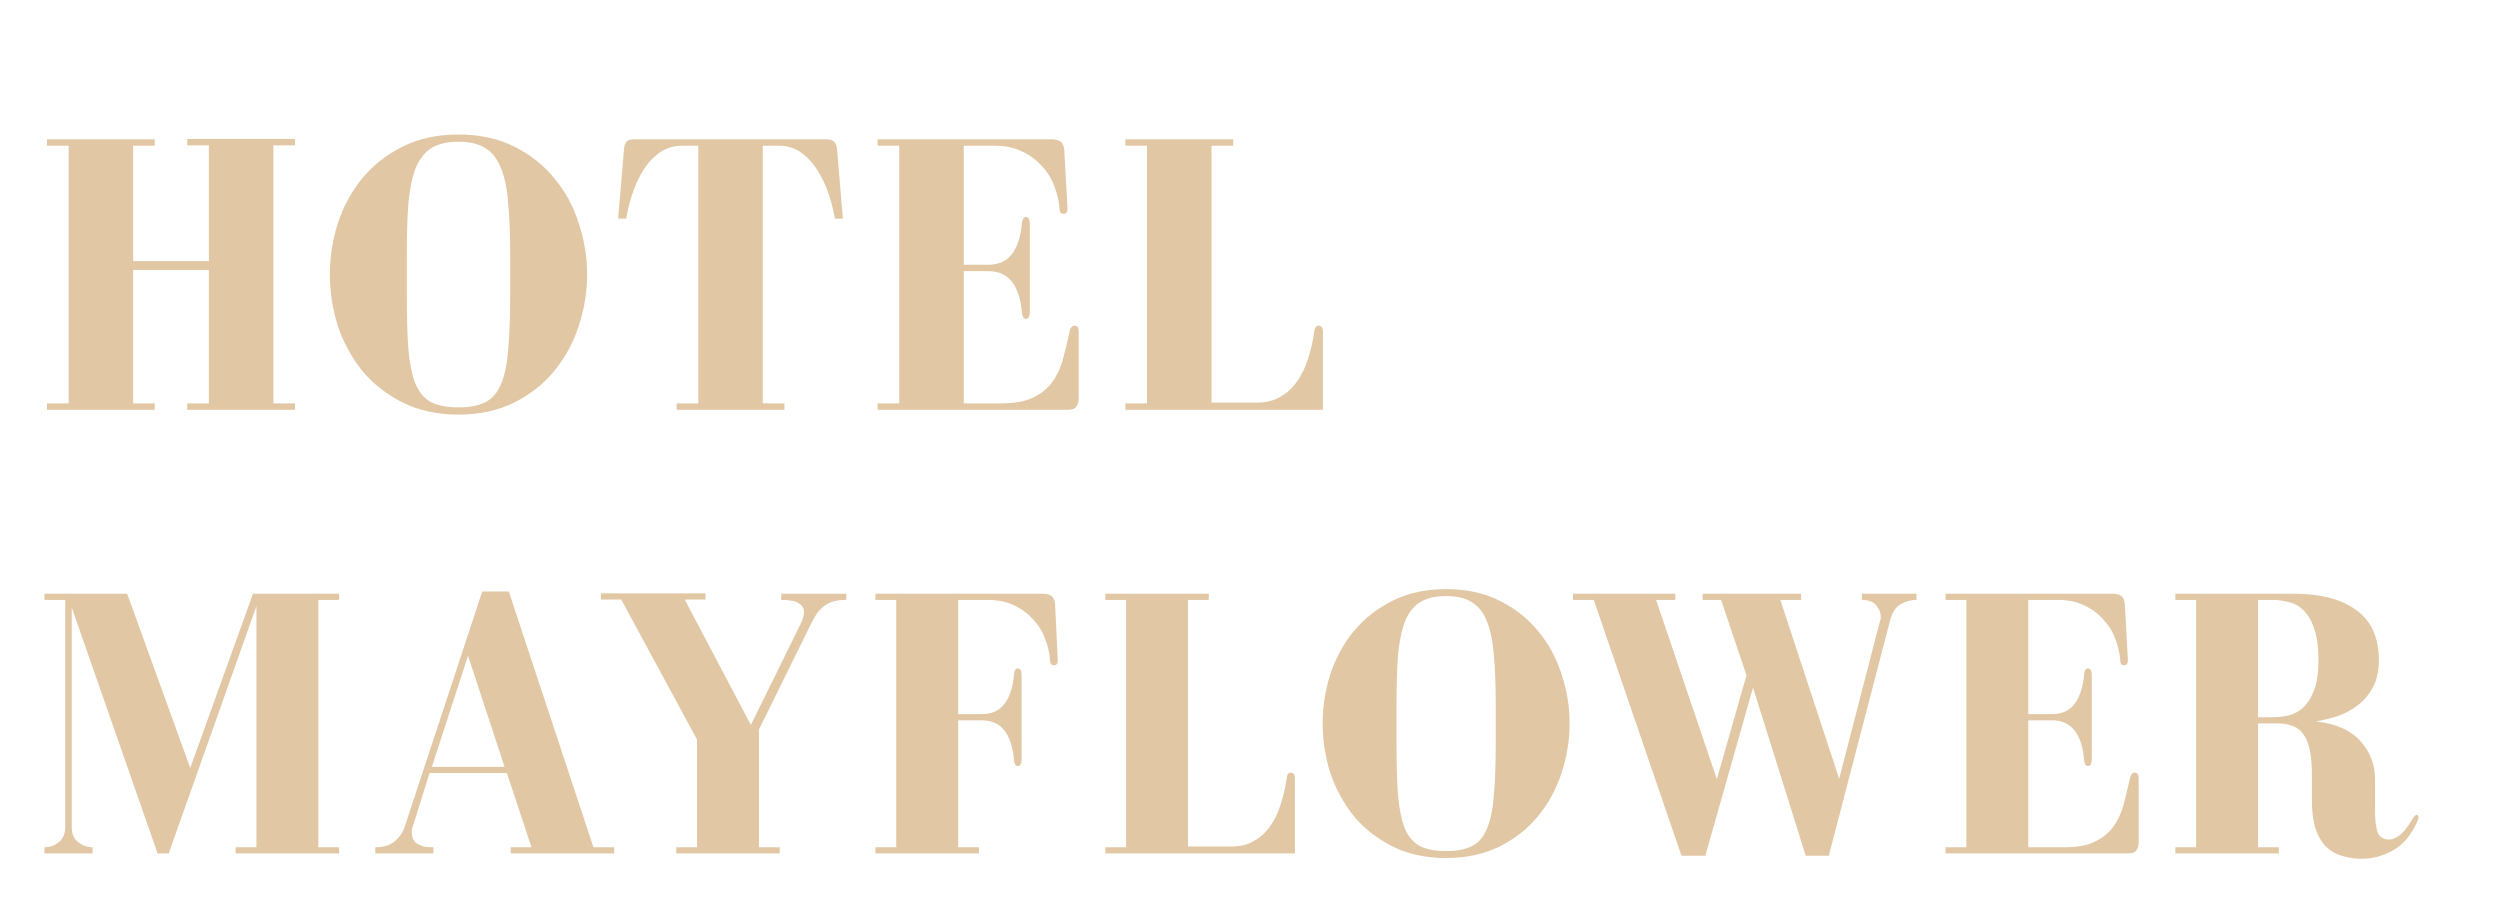
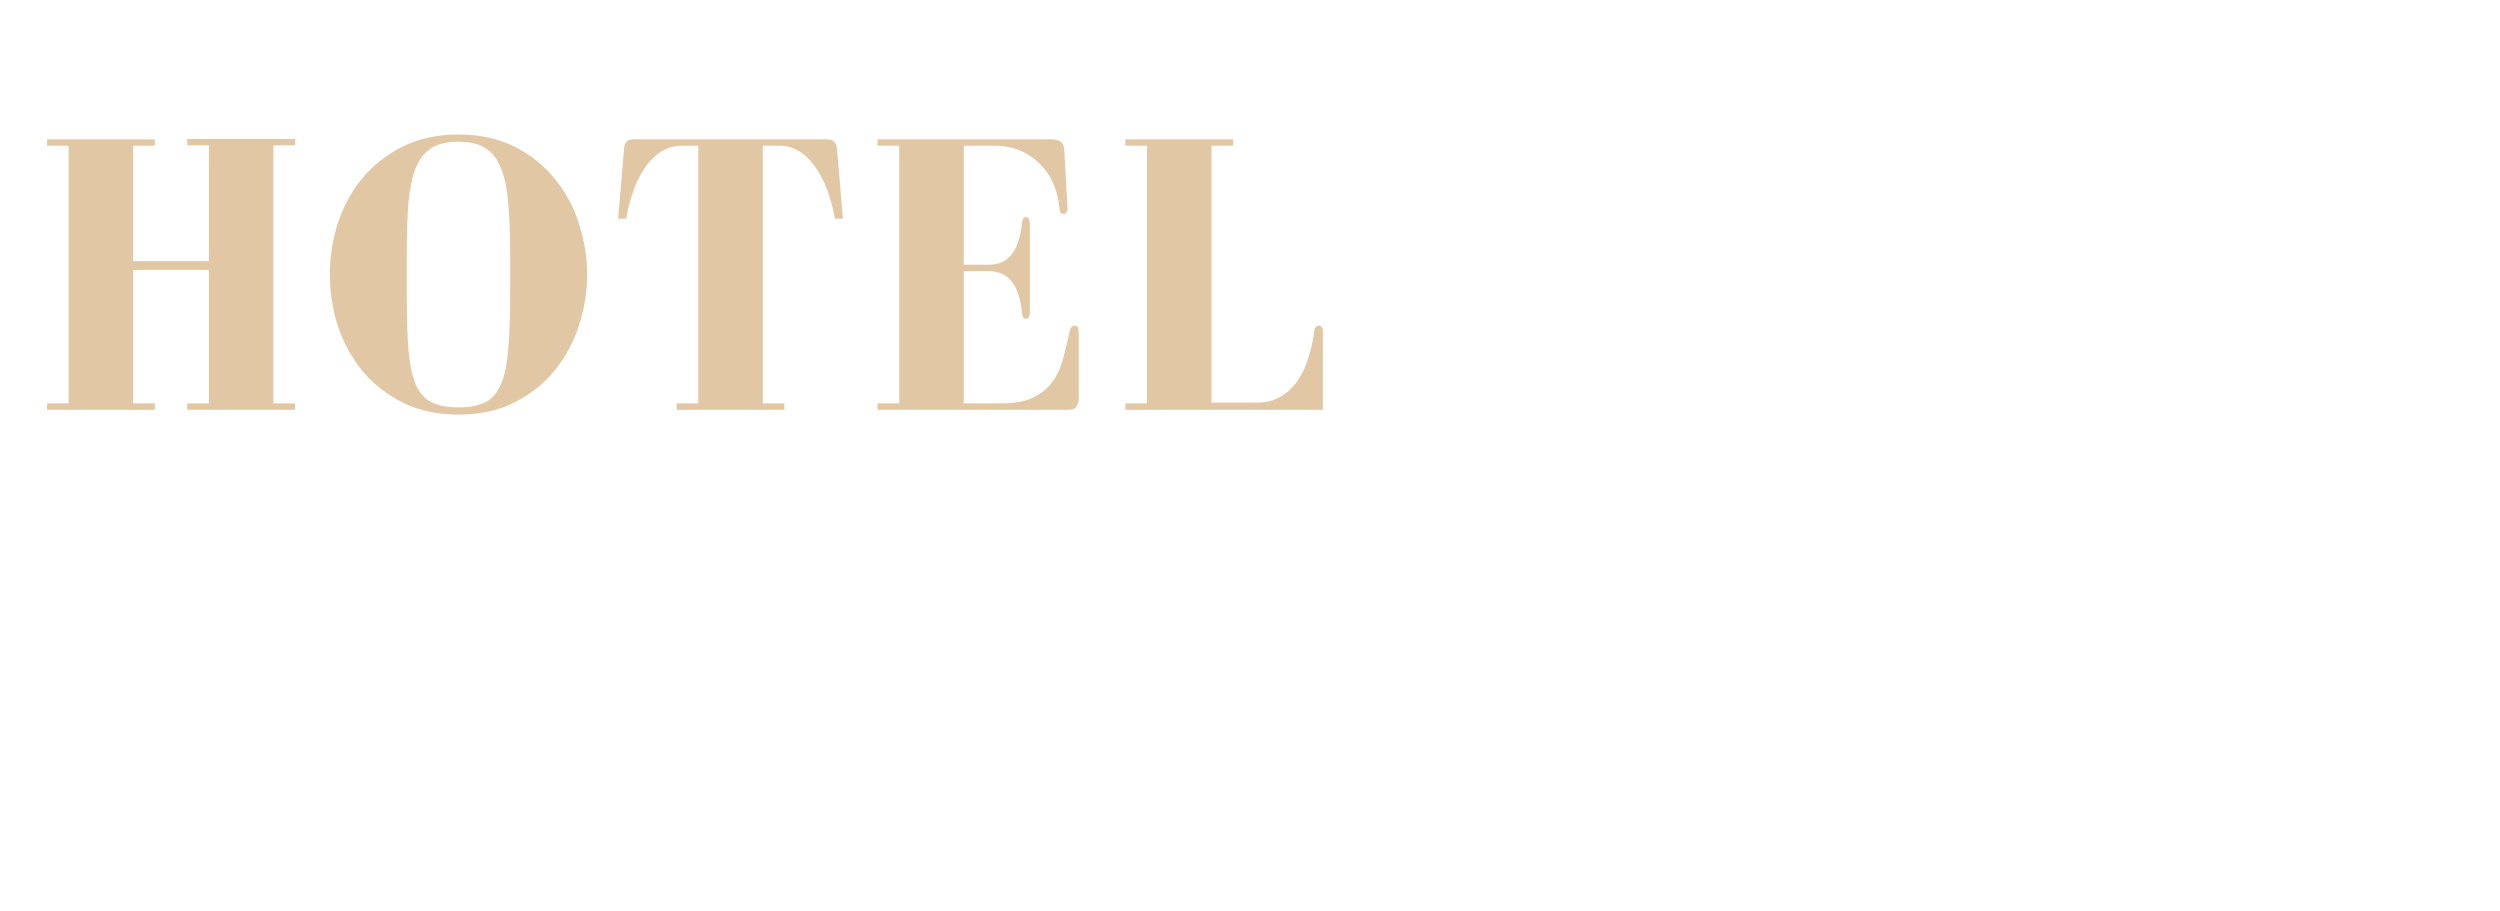
<svg xmlns="http://www.w3.org/2000/svg" width="236" height="86" viewBox="0 0 236 86" fill="none">
  <g filter="url(#filter0_d_81_282)">
-     <path d="M4.198 76.296C4.707 76.296 5.154 76.139 5.542 75.824C5.953 75.509 6.159 75.037 6.159 74.408V52.947H4.198V52.367H12.005L17.96 68.816L23.879 52.367H32.013V52.947H30.052V76.296H32.013V76.877H22.245V76.296H24.206V53.529L15.927 76.877H14.874L6.776 53.674V74.408C6.776 75.037 6.982 75.509 7.394 75.824C7.805 76.139 8.253 76.296 8.737 76.296V76.877H4.198V76.296ZM45.525 52.149H48.03L56.019 76.296H57.98V76.877H48.212V76.296H50.173L47.849 69.288H40.55L39.025 74.154C38.952 74.347 38.904 74.505 38.88 74.626C38.88 74.722 38.88 74.844 38.88 74.989C38.88 75.11 38.904 75.255 38.952 75.424C39.001 75.57 39.097 75.715 39.243 75.86C39.388 75.981 39.594 76.09 39.86 76.187C40.126 76.26 40.477 76.296 40.913 76.296V76.877H35.43V76.296C36.205 76.296 36.81 76.114 37.246 75.751C37.706 75.364 38.02 74.916 38.19 74.408L45.525 52.149ZM44.181 58.213L40.768 68.707H47.631L44.181 58.213ZM73.751 52.367H79.888V52.947C79.355 52.947 78.907 53.008 78.544 53.129C78.205 53.25 77.915 53.42 77.673 53.638C77.431 53.831 77.225 54.061 77.055 54.327C76.886 54.594 76.729 54.872 76.583 55.163L71.645 65.185V76.296H73.606V76.877H63.838V76.296H65.799V66.129L58.645 52.911H56.721V52.33H66.598V52.911H64.637L70.882 64.749L75.603 55.163C75.797 54.775 75.893 54.412 75.893 54.073C75.893 53.734 75.736 53.468 75.421 53.274C75.131 53.056 74.574 52.947 73.751 52.947V52.367ZM99.601 53.383L99.856 58.648C99.856 58.963 99.734 59.12 99.492 59.12C99.25 59.12 99.129 58.963 99.129 58.648C99.081 57.971 98.924 57.293 98.657 56.615C98.415 55.937 98.04 55.332 97.531 54.799C97.047 54.243 96.442 53.795 95.716 53.456C95.014 53.117 94.191 52.947 93.247 52.947H90.451V63.732H92.666C93.586 63.732 94.288 63.429 94.772 62.824C95.28 62.195 95.595 61.275 95.716 60.065C95.74 59.629 95.861 59.411 96.079 59.411C96.321 59.411 96.442 59.629 96.442 60.065V67.981C96.442 68.416 96.321 68.634 96.079 68.634C95.861 68.634 95.74 68.416 95.716 67.981C95.595 66.746 95.28 65.826 94.772 65.221C94.288 64.616 93.586 64.313 92.666 64.313H90.451V76.296H92.412V76.877H82.644V76.296H84.605V52.947H82.644V52.367H98.439C98.802 52.367 99.081 52.439 99.275 52.584C99.468 52.73 99.577 52.996 99.601 53.383ZM104.342 76.296H106.302V52.947H104.342V52.367H114.11V52.947H112.149V76.223H116.288C117.087 76.223 117.777 76.054 118.358 75.715C118.963 75.376 119.472 74.916 119.883 74.335C120.319 73.73 120.658 73.028 120.9 72.229C121.166 71.43 121.36 70.571 121.481 69.651C121.529 69.385 121.65 69.251 121.844 69.251C122.11 69.251 122.243 69.445 122.243 69.832V76.877H104.342V76.296ZM124.858 64.604C124.858 63.03 125.1 61.481 125.585 59.956C126.093 58.431 126.831 57.075 127.8 55.889C128.792 54.703 130.015 53.746 131.467 53.02C132.92 52.294 134.602 51.931 136.514 51.931C138.427 51.931 140.109 52.294 141.562 53.02C143.014 53.746 144.225 54.703 145.193 55.889C146.185 57.075 146.924 58.431 147.408 59.956C147.916 61.481 148.17 63.03 148.17 64.604C148.17 66.201 147.916 67.763 147.408 69.288C146.924 70.789 146.185 72.144 145.193 73.355C144.225 74.541 143.014 75.497 141.562 76.223C140.109 76.95 138.427 77.313 136.514 77.313C134.602 77.313 132.92 76.95 131.467 76.223C130.015 75.497 128.792 74.541 127.8 73.355C126.831 72.144 126.093 70.789 125.585 69.288C125.1 67.763 124.858 66.201 124.858 64.604ZM136.514 52.584C135.498 52.584 134.675 52.778 134.045 53.165C133.44 53.553 132.968 54.158 132.629 54.981C132.314 55.804 132.096 56.857 131.975 58.14C131.879 59.423 131.83 60.972 131.83 62.788V66.419C131.83 68.428 131.879 70.099 131.975 71.43C132.096 72.737 132.314 73.778 132.629 74.553C132.968 75.328 133.44 75.872 134.045 76.187C134.675 76.502 135.498 76.659 136.514 76.659C137.531 76.659 138.342 76.502 138.947 76.187C139.577 75.872 140.049 75.328 140.363 74.553C140.702 73.778 140.92 72.737 141.017 71.43C141.138 70.099 141.199 68.428 141.199 66.419V62.788C141.199 60.972 141.138 59.423 141.017 58.14C140.92 56.857 140.702 55.804 140.363 54.981C140.049 54.158 139.577 53.553 138.947 53.165C138.342 52.778 137.531 52.584 136.514 52.584ZM177.541 54.509C177.541 54.146 177.395 53.795 177.105 53.456C176.839 53.117 176.391 52.947 175.761 52.947V52.367H180.918V52.947C180.385 52.947 179.889 53.081 179.429 53.347C178.969 53.613 178.642 54.097 178.448 54.799L172.639 77.095H170.46L165.485 61.227L160.983 77.095H158.731L150.452 52.947H148.491V52.367H158.15V52.947H156.335L162.072 69.869L164.868 60.065L162.471 52.947H160.728V52.367H170.024V52.947H168.063L173.619 69.832L177.468 54.945C177.516 54.824 177.541 54.739 177.541 54.691C177.541 54.618 177.541 54.557 177.541 54.509ZM197.099 68.634C196.881 68.634 196.76 68.416 196.736 67.981C196.615 66.746 196.3 65.826 195.792 65.221C195.307 64.616 194.605 64.313 193.685 64.313H191.47V76.296H194.92C196.082 76.296 197.014 76.126 197.716 75.788C198.442 75.449 199.023 74.989 199.459 74.408C199.895 73.827 200.222 73.149 200.439 72.374C200.657 71.575 200.863 70.728 201.057 69.832C201.129 69.445 201.287 69.251 201.529 69.251C201.771 69.251 201.892 69.445 201.892 69.832V75.788C201.892 76.126 201.819 76.393 201.674 76.587C201.553 76.78 201.299 76.877 200.911 76.877H183.663V76.296H185.624V52.947H183.663V52.367H199.423C199.786 52.367 200.064 52.439 200.258 52.584C200.452 52.73 200.56 52.996 200.585 53.383L200.875 58.648C200.875 58.963 200.754 59.12 200.512 59.12C200.27 59.12 200.149 58.963 200.149 58.648C200.101 57.971 199.943 57.293 199.677 56.615C199.435 55.937 199.06 55.332 198.551 54.799C198.067 54.243 197.462 53.795 196.736 53.456C196.034 53.117 195.211 52.947 194.266 52.947H191.47V63.732H193.685C194.605 63.732 195.307 63.429 195.792 62.824C196.3 62.195 196.615 61.275 196.736 60.065C196.76 59.629 196.881 59.411 197.099 59.411C197.341 59.411 197.462 59.629 197.462 60.065V67.981C197.462 68.416 197.341 68.634 197.099 68.634ZM224.201 72.846C224.201 73.621 224.274 74.275 224.419 74.807C224.588 75.316 224.964 75.57 225.545 75.57C225.835 75.57 226.162 75.437 226.525 75.17C226.888 74.88 227.276 74.396 227.687 73.718C227.857 73.403 228.002 73.246 228.123 73.246C228.244 73.246 228.304 73.318 228.304 73.464C228.304 73.536 228.292 73.609 228.268 73.681C228.244 73.754 228.208 73.839 228.159 73.936C227.602 75.17 226.852 76.054 225.908 76.587C224.964 77.119 223.983 77.385 222.967 77.385C222.265 77.385 221.623 77.288 221.042 77.095C220.461 76.925 219.965 76.635 219.553 76.223C219.142 75.788 218.815 75.219 218.573 74.517C218.355 73.815 218.246 72.955 218.246 71.939V69.506C218.246 68.489 218.173 67.666 218.028 67.037C217.883 66.383 217.665 65.887 217.375 65.548C217.108 65.185 216.769 64.942 216.358 64.822C215.971 64.676 215.523 64.604 215.014 64.604H213.162V76.296H215.123V76.877H205.355V76.296H207.316V52.947H205.355V52.367H216.612C219.105 52.367 221.054 52.887 222.458 53.928C223.862 54.945 224.564 56.518 224.564 58.648C224.564 59.665 224.371 60.525 223.983 61.227C223.62 61.904 223.148 62.461 222.567 62.897C222.01 63.333 221.381 63.672 220.679 63.914C219.977 64.132 219.299 64.301 218.645 64.422C220.534 64.64 221.926 65.257 222.821 66.274C223.741 67.291 224.201 68.477 224.201 69.832V72.846ZM214.506 64.023C214.966 64.023 215.45 63.974 215.958 63.877C216.491 63.756 216.963 63.514 217.375 63.151C217.81 62.764 218.161 62.219 218.428 61.517C218.718 60.791 218.863 59.823 218.863 58.612C218.863 57.329 218.718 56.312 218.428 55.562C218.161 54.812 217.81 54.243 217.375 53.855C216.963 53.468 216.491 53.226 215.958 53.129C215.45 53.008 214.966 52.947 214.506 52.947H213.162V64.023H214.506Z" fill="#E1C7A4" />
-   </g>
+     </g>
  <g filter="url(#filter1_d_81_282)">
    <path d="M14.612 9.468V10.073H12.57V20.967H19.718V10.036H17.676V9.431H27.851V10.036H25.808V34.395H27.851V35H17.676V34.395H19.718V21.799H12.57V34.395H14.612V35H4.437V34.395H6.48V10.073H4.437V9.468H14.612ZM31.14 22.215C31.14 20.576 31.392 18.962 31.896 17.374C32.425 15.785 33.195 14.373 34.203 13.137C35.237 11.902 36.511 10.906 38.024 10.149C39.537 9.393 41.289 9.014 43.281 9.014C45.273 9.014 47.026 9.393 48.539 10.149C50.052 10.906 51.313 11.902 52.321 13.137C53.355 14.373 54.124 15.785 54.629 17.374C55.158 18.962 55.423 20.576 55.423 22.215C55.423 23.88 55.158 25.506 54.629 27.095C54.124 28.658 53.355 30.07 52.321 31.331C51.313 32.567 50.052 33.563 48.539 34.319C47.026 35.076 45.273 35.454 43.281 35.454C41.289 35.454 39.537 35.076 38.024 34.319C36.511 33.563 35.237 32.567 34.203 31.331C33.195 30.07 32.425 28.658 31.896 27.095C31.392 25.506 31.14 23.88 31.14 22.215ZM43.281 9.695C42.222 9.695 41.365 9.897 40.709 10.3C40.079 10.704 39.587 11.334 39.234 12.192C38.906 13.049 38.679 14.146 38.553 15.482C38.452 16.819 38.402 18.433 38.402 20.324V24.107C38.402 26.2 38.452 27.939 38.553 29.326C38.679 30.688 38.906 31.772 39.234 32.579C39.587 33.386 40.079 33.953 40.709 34.281C41.365 34.609 42.222 34.773 43.281 34.773C44.34 34.773 45.185 34.609 45.816 34.281C46.471 33.953 46.963 33.386 47.291 32.579C47.644 31.772 47.871 30.688 47.971 29.326C48.097 27.939 48.161 26.2 48.161 24.107V20.324C48.161 18.433 48.097 16.819 47.971 15.482C47.871 14.146 47.644 13.049 47.291 12.192C46.963 11.334 46.471 10.704 45.816 10.3C45.185 9.897 44.34 9.695 43.281 9.695ZM72.006 34.395H74.049V35H63.874V34.395H65.917V10.073H64.366C63.08 10.073 61.97 10.691 61.037 11.927C60.129 13.163 59.486 14.839 59.108 16.958H58.352L58.919 10.263C58.944 10.036 59.02 9.847 59.146 9.695C59.272 9.544 59.499 9.468 59.827 9.468H77.945C78.348 9.468 78.613 9.544 78.739 9.695C78.891 9.847 78.979 10.036 79.004 10.263L79.571 16.958H78.815C78.437 14.839 77.781 13.163 76.848 11.927C75.94 10.691 74.843 10.073 73.557 10.073H72.006V34.395ZM96.841 26.414C96.614 26.414 96.488 26.187 96.462 25.733C96.336 24.447 96.008 23.489 95.479 22.858C94.975 22.228 94.243 21.913 93.285 21.913H90.978V34.395H94.571C95.781 34.395 96.752 34.218 97.484 33.865C98.24 33.512 98.845 33.033 99.299 32.428C99.753 31.823 100.094 31.117 100.321 30.31C100.547 29.478 100.762 28.595 100.964 27.662C101.039 27.259 101.203 27.057 101.455 27.057C101.707 27.057 101.833 27.259 101.833 27.662V33.865C101.833 34.218 101.758 34.496 101.607 34.697C101.48 34.899 101.216 35 100.812 35H82.846V34.395H84.888V10.073H82.846V9.468H99.261C99.64 9.468 99.93 9.544 100.131 9.695C100.333 9.847 100.447 10.124 100.472 10.527L100.774 16.012C100.774 16.34 100.648 16.504 100.396 16.504C100.144 16.504 100.018 16.34 100.018 16.012C99.968 15.306 99.804 14.6 99.526 13.894C99.274 13.188 98.883 12.557 98.354 12.003C97.849 11.423 97.219 10.956 96.462 10.603C95.731 10.25 94.874 10.073 93.89 10.073H90.978V21.308H93.285C94.243 21.308 94.975 20.992 95.479 20.362C96.008 19.706 96.336 18.748 96.462 17.487C96.488 17.033 96.614 16.806 96.841 16.806C97.093 16.806 97.219 17.033 97.219 17.487V25.733C97.219 26.187 97.093 26.414 96.841 26.414ZM106.236 34.395H108.278V10.073H106.236V9.468H116.41V10.073H114.368V34.319H118.68C119.512 34.319 120.231 34.143 120.836 33.79C121.466 33.437 121.996 32.958 122.425 32.352C122.878 31.722 123.232 30.991 123.484 30.158C123.761 29.326 123.963 28.431 124.089 27.473C124.139 27.195 124.265 27.057 124.467 27.057C124.745 27.057 124.883 27.259 124.883 27.662V35H106.236V34.395Z" fill="#E1C7A4" />
  </g>
  <defs>
    <filter id="filter0_d_81_282" x="0.514" y="51.931" width="231.474" height="32.822" filterUnits="userSpaceOnUse" color-interpolation-filters="sRGB">
      <feFlood flood-opacity="0" result="BackgroundImageFix" />
      <feColorMatrix in="SourceAlpha" type="matrix" values="0 0 0 0 0 0 0 0 0 0 0 0 0 0 0 0 0 0 127 0" result="hardAlpha" />
      <feOffset dy="3.684" />
      <feGaussianBlur stdDeviation="1.842" />
      <feComposite in2="hardAlpha" operator="out" />
      <feColorMatrix type="matrix" values="0 0 0 0 0 0 0 0 0 0 0 0 0 0 0 0 0 0 0.25 0" />
      <feBlend mode="normal" in2="BackgroundImageFix" result="effect1_dropShadow_81_282" />
      <feBlend mode="normal" in="SourceGraphic" in2="effect1_dropShadow_81_282" result="shape" />
    </filter>
    <filter id="filter1_d_81_282" x="0.753" y="9.015" width="127.814" height="33.807" filterUnits="userSpaceOnUse" color-interpolation-filters="sRGB">
      <feFlood flood-opacity="0" result="BackgroundImageFix" />
      <feColorMatrix in="SourceAlpha" type="matrix" values="0 0 0 0 0 0 0 0 0 0 0 0 0 0 0 0 0 0 127 0" result="hardAlpha" />
      <feOffset dy="3.684" />
      <feGaussianBlur stdDeviation="1.842" />
      <feComposite in2="hardAlpha" operator="out" />
      <feColorMatrix type="matrix" values="0 0 0 0 0 0 0 0 0 0 0 0 0 0 0 0 0 0 0.25 0" />
      <feBlend mode="normal" in2="BackgroundImageFix" result="effect1_dropShadow_81_282" />
      <feBlend mode="normal" in="SourceGraphic" in2="effect1_dropShadow_81_282" result="shape" />
    </filter>
  </defs>
</svg>